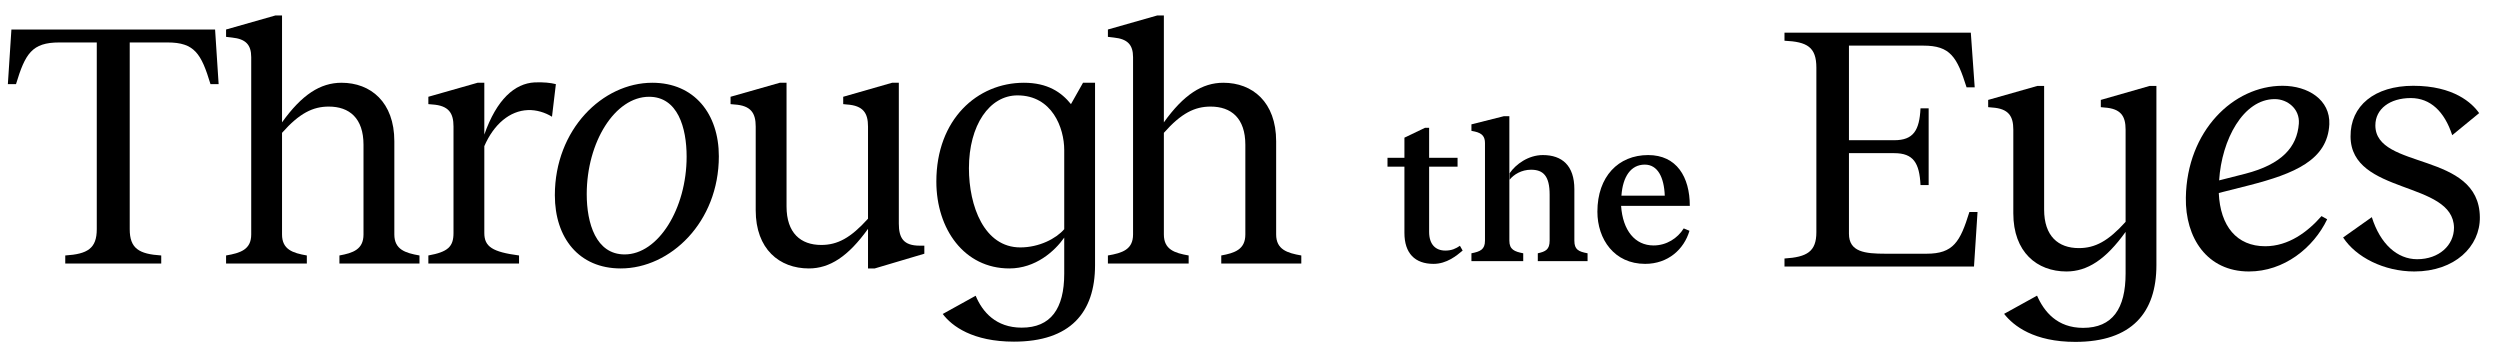
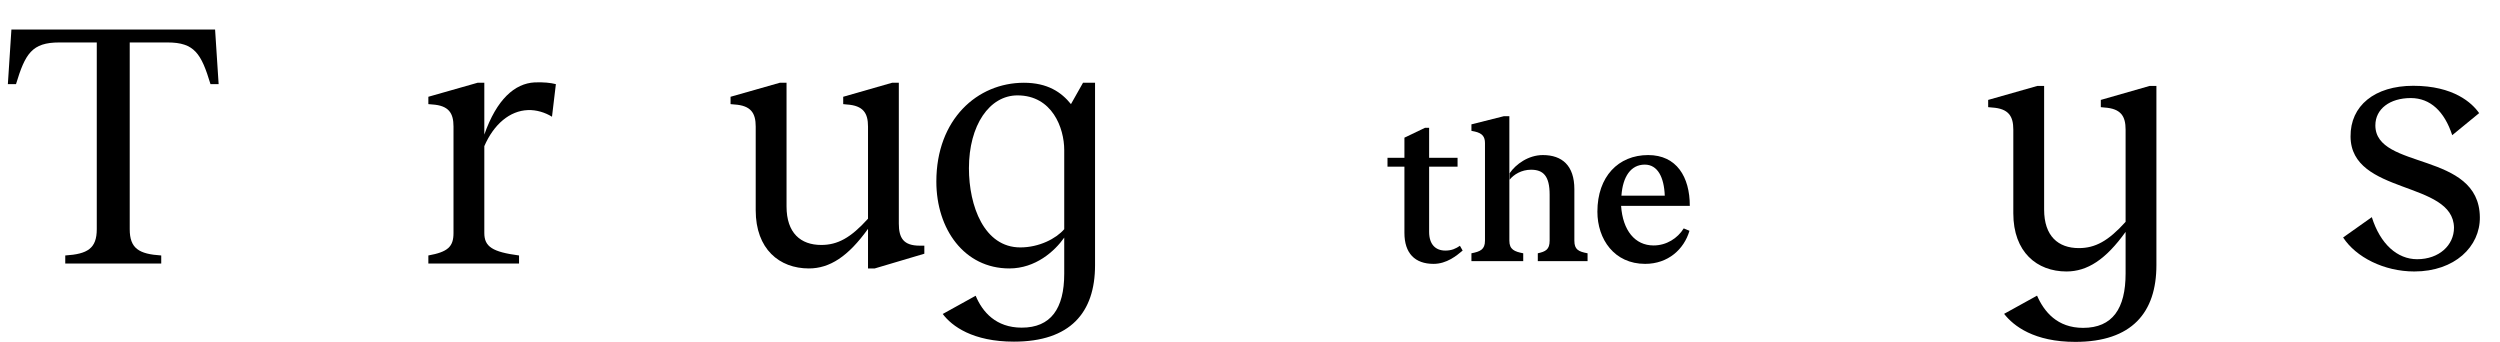
<svg xmlns="http://www.w3.org/2000/svg" width="117" height="16" viewBox="0 0 117 16" fill="none">
  <path d="M10.232 3.938H9.851C9.42 2.512 9.105 1.987 7.845 1.987H6.071V10.726C6.071 11.628 6.502 11.89 7.546 11.956V12.333H3.054V11.956C4.098 11.89 4.529 11.628 4.529 10.726V1.987H2.772C1.495 1.987 1.18 2.512 0.749 3.938H0.368L0.534 1.381H10.066L10.232 3.938Z" fill="black" />
-   <path d="M19.632 11.956V12.333H15.885V11.956C16.515 11.841 17.012 11.677 17.012 10.972V6.775C17.012 5.529 16.349 4.988 15.388 4.988C14.642 4.988 14.012 5.299 13.199 6.217V10.972C13.199 11.677 13.697 11.841 14.36 11.956V12.333H10.58V11.956C11.26 11.841 11.757 11.677 11.757 10.972V2.676C11.757 2.086 11.492 1.824 10.862 1.758L10.58 1.725V1.381L12.884 0.725H13.199V5.726C14.128 4.43 14.99 3.873 15.985 3.873C17.344 3.873 18.455 4.775 18.455 6.611V10.972C18.455 11.677 18.968 11.841 19.632 11.956Z" fill="black" />
  <path d="M26.015 3.938L25.833 5.463C25.518 5.266 25.103 5.135 24.705 5.152C23.86 5.184 23.114 5.807 22.666 6.84V10.906C22.666 11.546 23.047 11.792 24.291 11.956V12.333H20.047V11.956C20.959 11.792 21.224 11.546 21.224 10.906V5.922C21.224 5.299 21.008 4.939 20.229 4.889L20.047 4.873V4.529L22.351 3.873H22.666V6.299C23.246 4.643 24.092 3.906 25.02 3.856C25.435 3.84 25.766 3.873 26.015 3.938Z" fill="black" />
-   <path d="M25.967 9.136C25.967 6.054 28.205 3.873 30.526 3.873C32.498 3.873 33.642 5.332 33.642 7.316C33.642 10.399 31.371 12.563 29.05 12.563C27.094 12.563 25.967 11.136 25.967 9.136ZM32.134 7.333C32.134 5.972 31.719 4.529 30.377 4.529C28.785 4.529 27.459 6.644 27.459 9.087C27.459 10.448 27.89 11.907 29.233 11.907C30.808 11.907 32.134 9.759 32.134 7.333Z" fill="black" />
  <path d="M43.259 11.497V11.874L40.938 12.563H40.623V10.71C39.694 12.005 38.832 12.563 37.854 12.563C36.478 12.563 35.367 11.661 35.367 9.841V5.923C35.367 5.3 35.152 4.939 34.373 4.89L34.19 4.873V4.529L36.495 3.873H36.81V9.661C36.81 10.907 37.473 11.464 38.434 11.464C39.197 11.464 39.81 11.136 40.623 10.235V5.923C40.623 5.3 40.407 4.939 39.628 4.89L39.462 4.873V4.529L41.75 3.873H42.065V10.464C42.065 11.136 42.281 11.497 43.043 11.497H43.259Z" fill="black" />
  <path d="M51.248 3.873V12.415C51.248 14.629 50.088 15.989 47.452 15.989C45.529 15.989 44.551 15.268 44.12 14.694L45.661 13.841C45.976 14.596 46.606 15.334 47.817 15.334C49.176 15.334 49.806 14.448 49.806 12.809V11.12C49.358 11.759 48.463 12.563 47.236 12.563C45.131 12.563 43.821 10.726 43.821 8.497C43.821 5.578 45.744 3.873 47.916 3.873C49.027 3.873 49.673 4.316 50.121 4.873L50.685 3.873H51.248ZM49.806 10.726V7.021C49.806 5.988 49.242 4.464 47.618 4.464C46.308 4.464 45.346 5.857 45.346 7.874C45.346 9.644 46.059 11.579 47.75 11.579C48.629 11.579 49.425 11.169 49.806 10.726Z" fill="black" />
-   <path d="M60.901 11.956V12.333H57.155V11.956C57.785 11.841 58.282 11.677 58.282 10.972V6.775C58.282 5.529 57.619 4.988 56.657 4.988C55.911 4.988 55.281 5.299 54.469 6.217V10.972C54.469 11.677 54.966 11.841 55.629 11.956V12.333H51.85V11.956C52.529 11.841 53.027 11.677 53.027 10.972V2.676C53.027 2.086 52.761 1.824 52.131 1.758L51.85 1.725V1.381L54.154 0.725H54.469V5.726C55.397 4.43 56.259 3.873 57.254 3.873C58.613 3.873 59.724 4.775 59.724 6.611V10.972C59.724 11.677 60.238 11.841 60.901 11.956Z" fill="black" />
  <path d="M68.452 11.727C68.167 11.966 67.707 12.349 67.089 12.349C66.218 12.349 65.727 11.854 65.727 10.897V7.8H64.935V7.385H65.727V6.443L66.693 5.98H66.883V7.385H68.214V7.8H66.883V10.849C66.883 11.44 67.184 11.727 67.644 11.727C67.945 11.727 68.135 11.631 68.325 11.503L68.452 11.727Z" fill="black" />
  <path d="M71.287 11.854V12.221H68.863V11.854C69.275 11.774 69.497 11.679 69.497 11.264V6.698C69.497 6.395 69.37 6.235 69.022 6.156L68.863 6.124V5.82L70.384 5.437H70.638V11.264C70.638 11.679 70.875 11.774 71.287 11.854ZM74.298 11.854V12.221H71.969V11.854C72.333 11.774 72.523 11.679 72.523 11.264V9.109C72.523 8.231 72.222 7.943 71.652 7.943C71.208 7.943 70.844 8.167 70.654 8.406V8.103C70.939 7.688 71.525 7.257 72.206 7.257C73.109 7.257 73.68 7.752 73.68 8.853V11.264C73.68 11.679 73.87 11.774 74.298 11.854Z" fill="black" />
  <path d="M79.083 9.635H75.867C75.946 10.785 76.516 11.487 77.388 11.487C77.99 11.487 78.513 11.152 78.798 10.689L79.067 10.801C78.814 11.663 78.069 12.349 76.992 12.349C75.55 12.349 74.758 11.2 74.758 9.907C74.758 8.262 75.74 7.257 77.134 7.257C78.465 7.257 79.083 8.278 79.083 9.635ZM75.883 9.156H77.911C77.879 8.294 77.578 7.704 76.976 7.704C76.326 7.704 75.946 8.262 75.883 9.156Z" fill="black" />
-   <path d="M92.549 9.917L92.383 12.475H83.514V12.098C84.575 12.032 85.006 11.77 85.006 10.868V3.168C85.006 2.201 84.575 1.955 83.514 1.906V1.529H92.234L92.416 4.086H92.035C91.587 2.66 91.272 2.135 90.012 2.135H86.531V6.562H88.653C89.548 6.562 89.83 6.103 89.88 5.07H90.261V8.66H89.88C89.83 7.628 89.548 7.168 88.653 7.168H86.531V10.939C86.531 11.792 87.277 11.874 88.238 11.874H90.162C91.421 11.874 91.736 11.316 92.167 9.923H92.549V9.917Z" fill="black" />
  <path d="M100.92 4.015V12.409C100.92 14.623 99.777 16 97.124 16C95.201 16 94.24 15.262 93.792 14.688L95.334 13.836C95.665 14.59 96.279 15.344 97.489 15.344C98.865 15.344 99.478 14.442 99.478 12.803V10.852C98.55 12.147 97.688 12.705 96.71 12.705C95.334 12.705 94.223 11.803 94.223 9.983V6.065C94.223 5.442 94.007 5.081 93.228 5.032L93.046 5.015V4.676L95.35 4.021H95.665V9.808C95.665 11.054 96.328 11.611 97.29 11.611C98.052 11.611 98.666 11.284 99.478 10.382V6.065C99.478 5.442 99.263 5.081 98.484 5.032L98.318 5.015V4.676L100.605 4.021H100.92V4.015Z" fill="black" />
-   <path d="M105.265 8.671L103.839 9.032C103.906 10.59 104.685 11.524 106.011 11.524C107.105 11.524 108 10.852 108.647 10.114L108.912 10.262C108.266 11.606 106.89 12.705 105.249 12.705C103.292 12.705 102.264 11.131 102.298 9.245C102.347 6.13 104.519 4.015 106.823 4.015C108.017 4.015 109.061 4.671 109.012 5.819C108.929 7.491 107.371 8.13 105.265 8.671ZM105.083 8.13C106.79 7.688 107.503 6.884 107.586 5.786C107.636 5.097 107.056 4.638 106.459 4.638C104.983 4.638 103.972 6.54 103.856 8.442L105.083 8.13Z" fill="black" />
  <path d="M116.024 5.294L114.764 6.327C114.4 5.212 113.736 4.589 112.825 4.589C111.846 4.589 111.167 5.097 111.167 5.868C111.167 7.966 116.024 7.065 116.057 10.163C116.074 11.54 114.88 12.705 112.99 12.705C111.565 12.705 110.255 12.032 109.658 11.114L111.001 10.163C111.399 11.426 112.195 12.131 113.123 12.131C114.151 12.131 114.847 11.475 114.847 10.655C114.814 8.442 110.023 9.13 110.006 6.392C109.99 4.95 111.134 4.015 112.941 4.015C114.831 4.015 115.693 4.819 116.024 5.294Z" fill="black" />
</svg>